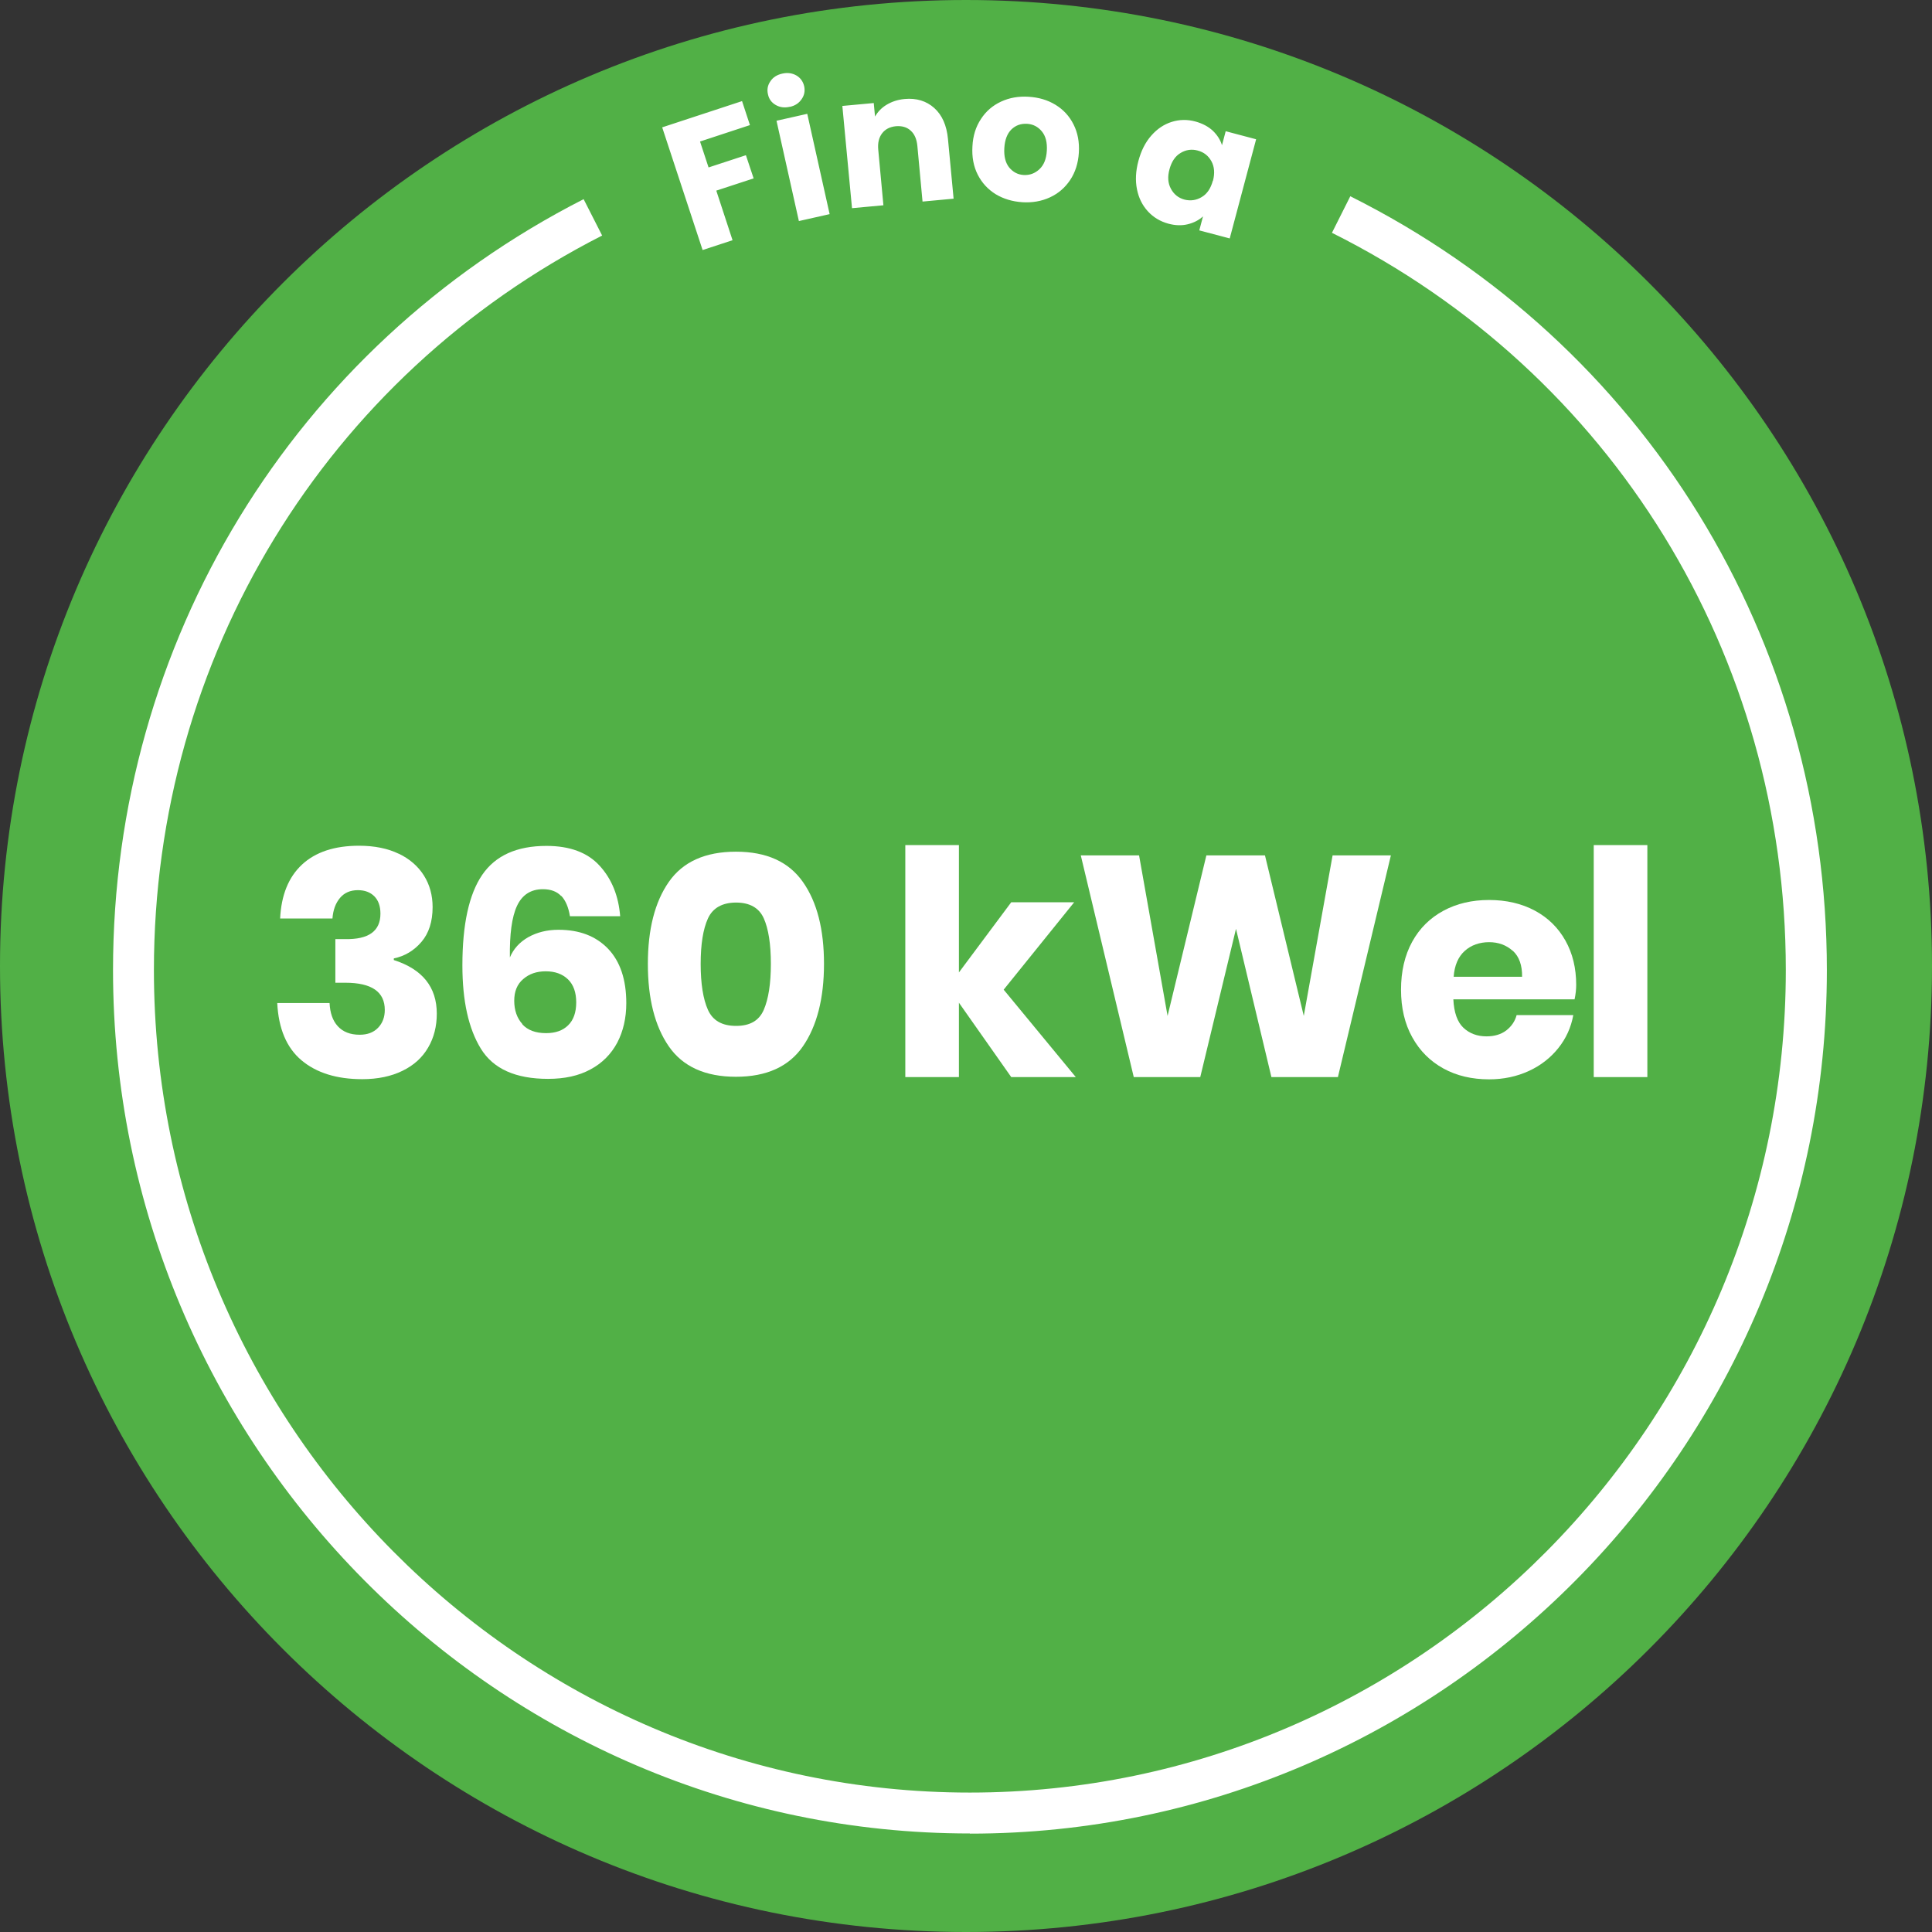
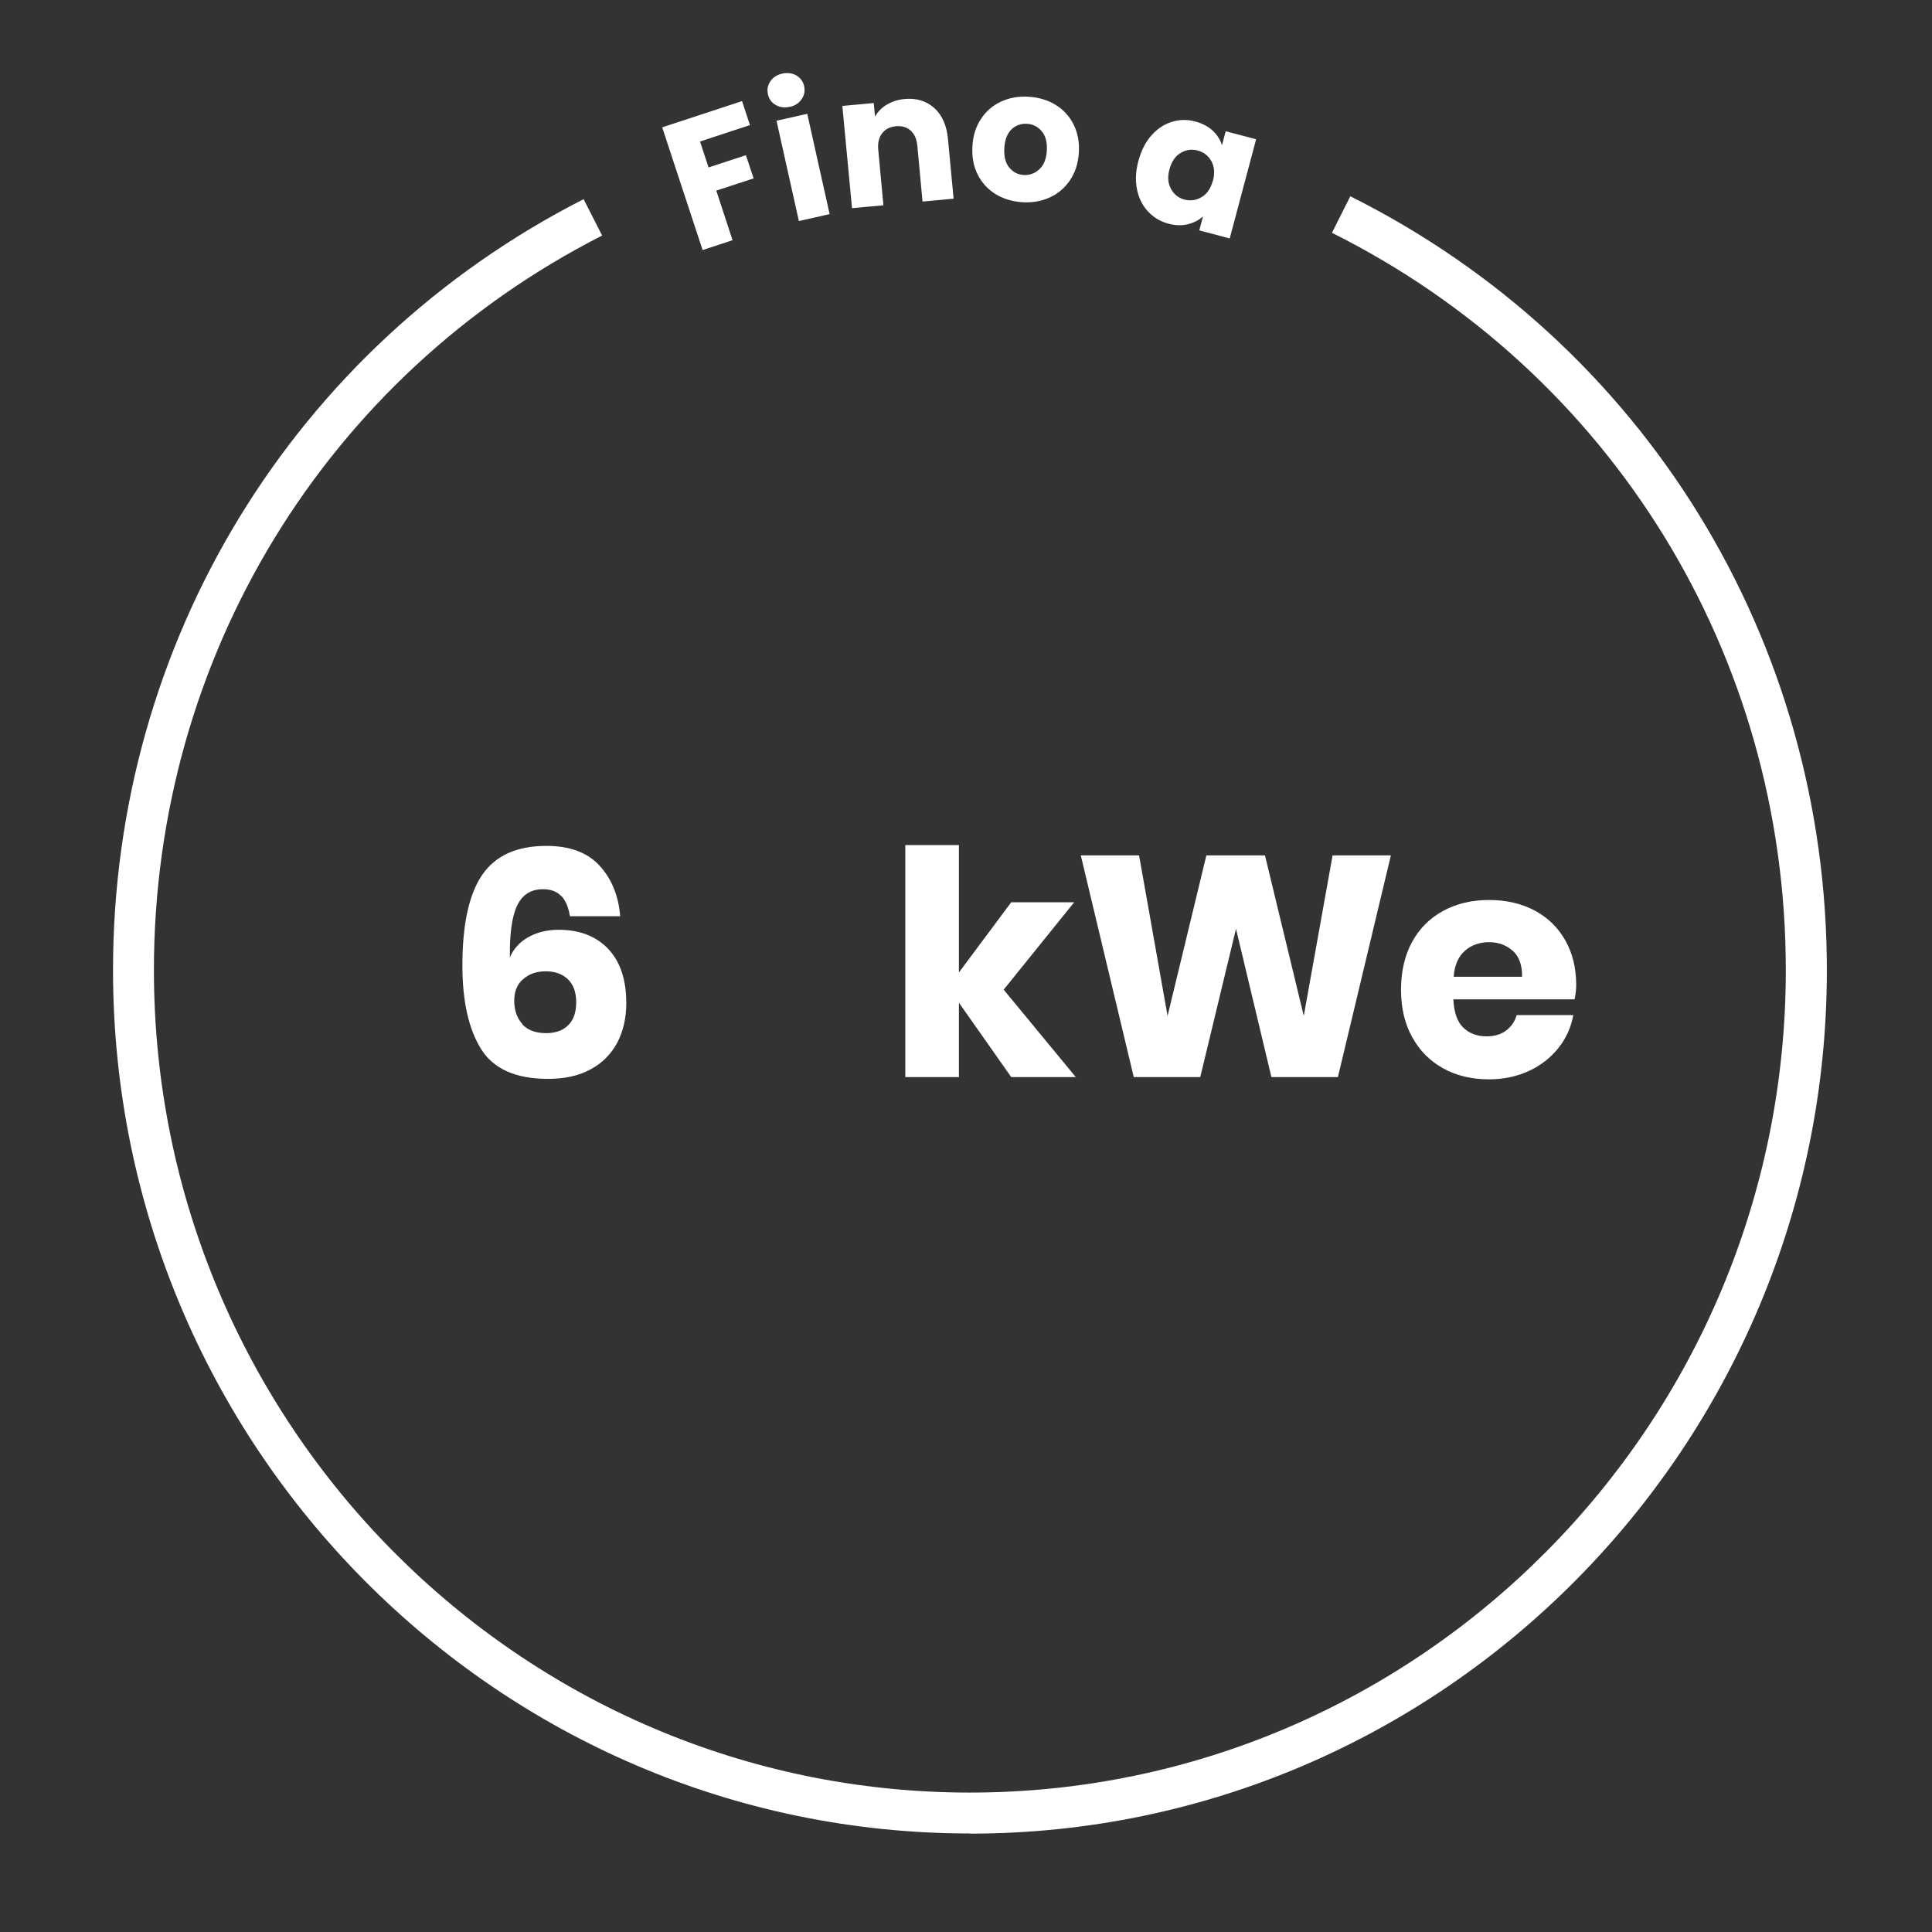
<svg xmlns="http://www.w3.org/2000/svg" id="a" width="120" height="120" viewBox="0 0 120 120">
  <rect x="0" y="0" width="120" height="120" fill="#333333" stroke="none" />
-   <path d="M60,120c33.14,0,60-26.86,60-60S93.14,0,60,0,0,26.86,0,60s26.86,60,60,60" fill="#51b046" />
  <path d="M60.24,113.88c-29.35,0-53.22-24.06-53.22-53.63,0-20.34,11.2-38.69,29.23-47.88l1.15,2.26c-17.18,8.75-27.84,26.23-27.84,45.62,0,28.17,22.74,51.09,50.68,51.09s50.68-22.92,50.68-51.09c0-19.55-10.8-37.1-28.19-45.79l1.14-2.27c18.26,9.13,29.6,27.55,29.6,48.07,0,29.57-23.88,53.63-53.22,53.63Z" fill="#fff" />
  <path d="M75.33,11.23c-.13.47-.35.81-.69,1.01-.33.2-.69.25-1.06.16-.38-.1-.66-.32-.85-.67s-.22-.75-.09-1.22c.13-.47.35-.81.69-1.01.33-.2.69-.25,1.06-.15.38.1.66.32.85.66.19.34.22.75.1,1.22M70.71,9.99c-.17.63-.2,1.22-.09,1.77s.34,1,.68,1.37c.34.37.76.62,1.26.76.44.12.84.13,1.21.04.37-.09.69-.25.95-.49l-.23.87,1.89.5,1.64-6.16-1.89-.5-.23.87c-.1-.33-.29-.63-.57-.9-.28-.26-.64-.45-1.07-.57-.51-.14-1-.13-1.48.02-.48.15-.9.43-1.27.85-.37.42-.63.94-.8,1.57M63.59,10.87c-.37-.02-.67-.18-.91-.47-.23-.29-.33-.69-.3-1.2.03-.52.18-.9.44-1.16.27-.26.59-.37.97-.35.37.02.68.18.92.47.24.29.34.69.31,1.2-.03.51-.18.89-.46,1.15-.28.26-.6.38-.98.36M63.49,12.56c.62.04,1.2-.06,1.72-.3.52-.24.94-.6,1.26-1.08.32-.48.5-1.05.54-1.7.04-.65-.07-1.24-.33-1.75-.26-.52-.63-.92-1.12-1.22-.49-.3-1.04-.46-1.67-.5-.62-.04-1.19.06-1.71.3s-.94.6-1.25,1.08c-.32.48-.5,1.05-.53,1.7-.04.66.07,1.25.33,1.76.26.51.63.91,1.11,1.21.48.29,1.04.46,1.66.5M56.18,6.15c-.42.04-.78.16-1.1.35s-.56.44-.73.74l-.08-.84-1.95.18.6,6.35,1.95-.18-.32-3.45c-.04-.42.04-.76.24-1.02.2-.26.48-.4.85-.44.37-.03.68.05.92.27.24.21.38.53.42.96l.32,3.45,1.93-.18-.35-3.71c-.08-.84-.36-1.48-.85-1.92-.49-.44-1.11-.63-1.85-.56M48.23,7.5l1.39,6.23,1.91-.43-1.39-6.23-1.91.43ZM49.05,6.64c.33-.07.57-.23.74-.48.17-.24.22-.51.16-.8-.07-.3-.23-.52-.48-.67-.26-.15-.55-.19-.87-.12-.33.07-.59.23-.75.48-.17.24-.22.52-.15.81.06.29.22.51.48.66.26.15.55.19.89.11M41.13,7.91l2.51,7.62,1.86-.61-1.01-3.08,2.32-.76-.48-1.44-2.32.76-.53-1.61,3.1-1.02-.49-1.49-4.96,1.63Z" fill="#fff" />
-   <path d="M24.76,53.02c.69.33,1.21.79,1.57,1.36s.54,1.23.54,1.96c0,.9-.23,1.62-.69,2.16s-1.04.89-1.72,1.03v.1c1.78.57,2.67,1.68,2.67,3.33,0,.79-.18,1.5-.54,2.11-.36.62-.89,1.1-1.59,1.44-.69.34-1.53.52-2.5.52-1.58,0-2.84-.39-3.77-1.17-.93-.78-1.43-1.97-1.51-3.56h3.25c.03.61.19,1.09.51,1.44s.77.53,1.36.53c.48,0,.86-.14,1.14-.43.28-.29.42-.66.42-1.11,0-1.13-.82-1.69-2.45-1.69h-.62v-2.71h.6c1.47.03,2.2-.5,2.2-1.58,0-.47-.13-.83-.38-1.08-.25-.25-.59-.38-1.02-.38-.47,0-.84.16-1.11.48-.27.32-.43.74-.47,1.28h-3.25c.07-1.45.52-2.57,1.36-3.35.84-.78,2.02-1.17,3.54-1.17.96,0,1.79.17,2.47.5Z" fill="#fff" />
  <path d="M34.86,55.66c-.27-.29-.65-.43-1.14-.43-.75,0-1.29.35-1.61,1.04-.32.69-.46,1.76-.44,3.2.22-.53.6-.95,1.14-1.26.54-.3,1.16-.46,1.88-.46,1.3,0,2.32.39,3.08,1.18.75.79,1.13,1.91,1.13,3.38,0,.92-.19,1.74-.56,2.45-.38.71-.93,1.27-1.66,1.66-.73.4-1.61.59-2.64.59-2.01,0-3.4-.62-4.17-1.87-.77-1.25-1.15-2.97-1.15-5.18,0-2.54.41-4.42,1.23-5.62.82-1.2,2.15-1.8,3.99-1.8,1.45,0,2.56.41,3.31,1.24.75.82,1.17,1.87,1.27,3.13h-3.12c-.09-.56-.27-.98-.54-1.27ZM32.44,63.62c.34.37.83.55,1.48.55.58,0,1.04-.16,1.37-.49.33-.32.5-.8.5-1.42s-.17-1.1-.51-1.43c-.34-.33-.8-.5-1.38-.5s-1.03.16-1.4.48c-.38.32-.56.77-.56,1.35s.17,1.08.51,1.45Z" fill="#fff" />
-   <path d="M40.24,59.87c0-2.14.43-3.84,1.3-5.09.87-1.25,2.26-1.88,4.17-1.88s3.28.63,4.16,1.88c.88,1.25,1.31,2.95,1.31,5.09s-.44,3.86-1.31,5.12-2.26,1.89-4.16,1.89-3.3-.63-4.17-1.89-1.3-2.97-1.3-5.12ZM47.88,59.87c0-1.23-.15-2.18-.44-2.83s-.87-.98-1.72-.98-1.45.33-1.75.99c-.3.66-.45,1.6-.45,2.82s.15,2.18.45,2.85c.3.67.88,1,1.75,1s1.43-.33,1.72-1,.44-1.62.44-2.85Z" fill="#fff" />
  <path d="M62.81,66.9l-3.25-4.62v4.62h-3.33v-14.41h3.33v7.91l3.25-4.36h3.91l-4.38,5.43,4.48,5.43h-4.01Z" fill="#fff" />
  <path d="M86.39,53.13l-3.29,13.77h-4.13l-2.2-9.21-2.22,9.21h-4.13l-3.29-13.77h3.62l1.77,9.97,2.41-9.97h3.64l2.41,9.97,1.79-9.97h3.6Z" fill="#fff" />
  <path d="M97.81,62.07h-7.54c.04.82.25,1.41.62,1.76.38.36.86.54,1.44.54.49,0,.9-.12,1.23-.37.32-.25.54-.57.64-.95h3.52c-.14.77-.45,1.45-.93,2.05-.48.6-1.09,1.08-1.83,1.42-.74.34-1.56.52-2.47.52-1.06,0-2.01-.22-2.83-.67s-1.47-1.09-1.94-1.94c-.47-.84-.7-1.83-.7-2.96s.23-2.13.69-2.97c.46-.84,1.11-1.48,1.94-1.93.83-.45,1.78-.67,2.84-.67s2.02.22,2.84.66c.82.44,1.45,1.06,1.9,1.86.45.8.67,1.72.67,2.75,0,.27-.03.57-.1.9ZM93.96,59.06c-.4-.36-.89-.54-1.47-.54s-1.12.18-1.52.55c-.4.36-.63.9-.68,1.6h4.25c.01-.71-.18-1.25-.57-1.61Z" fill="#fff" />
-   <path d="M102.32,52.49v14.41h-3.33v-14.41h3.33Z" fill="#fff" />
</svg>